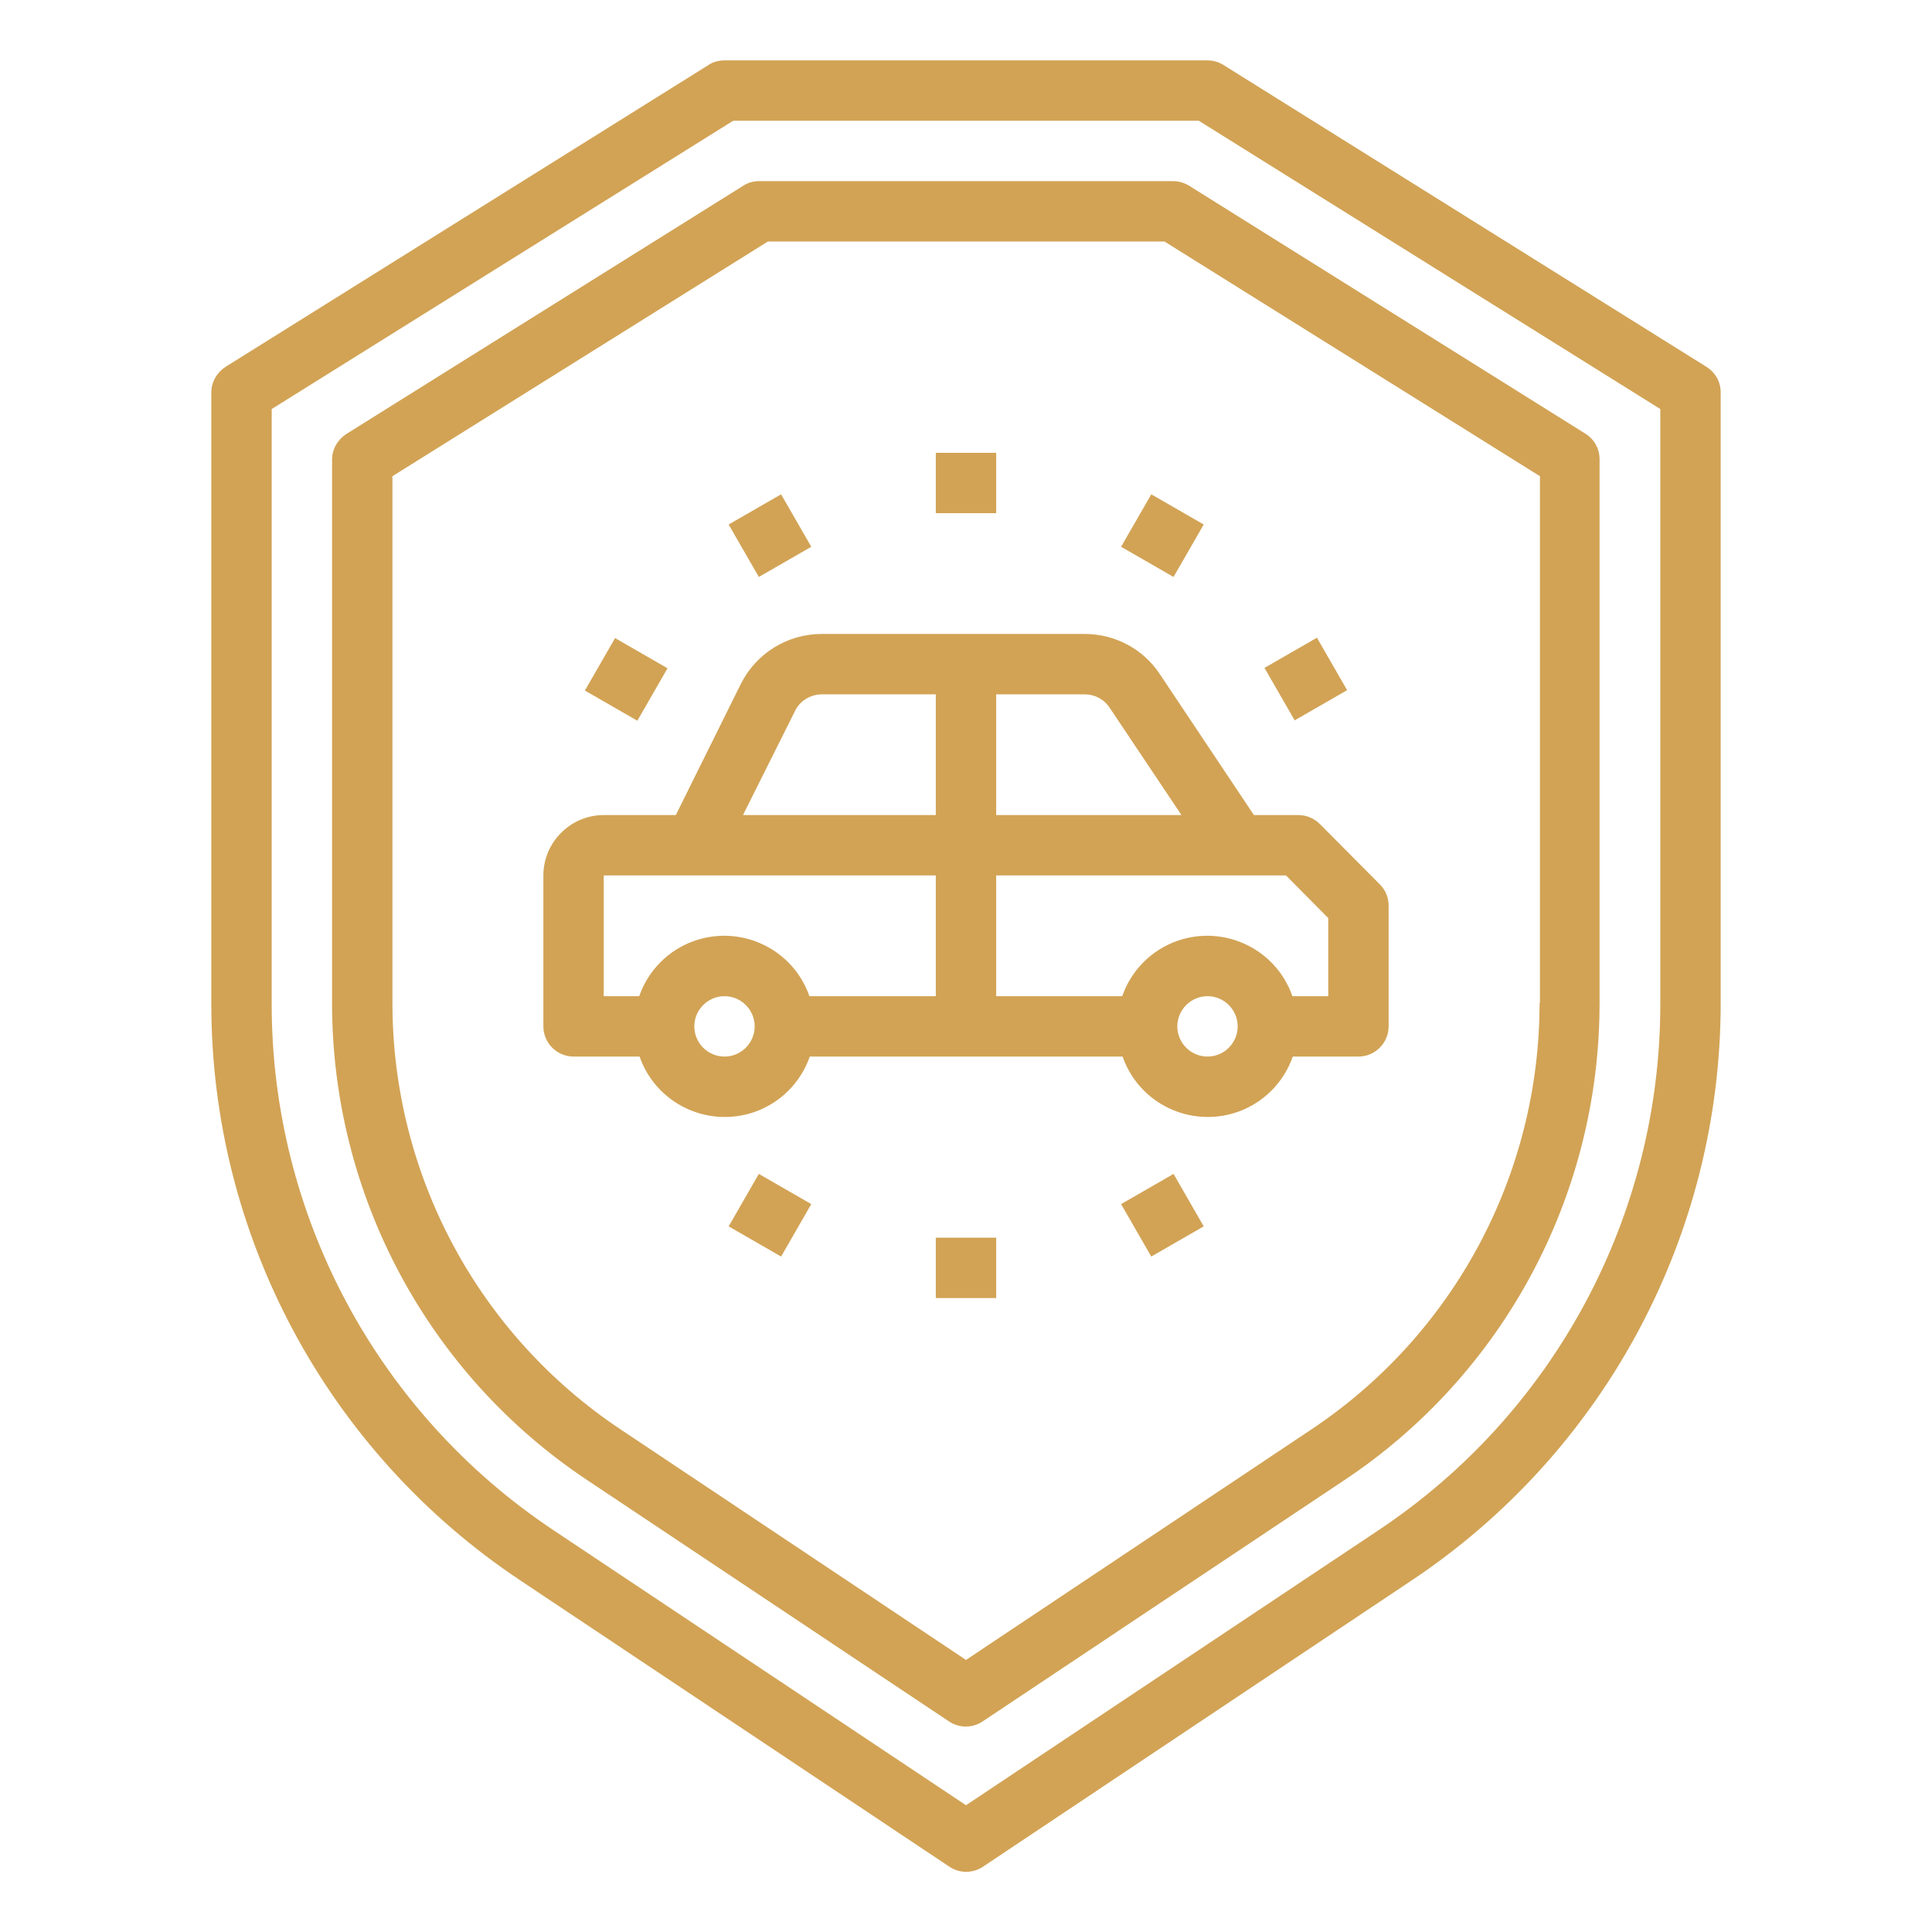
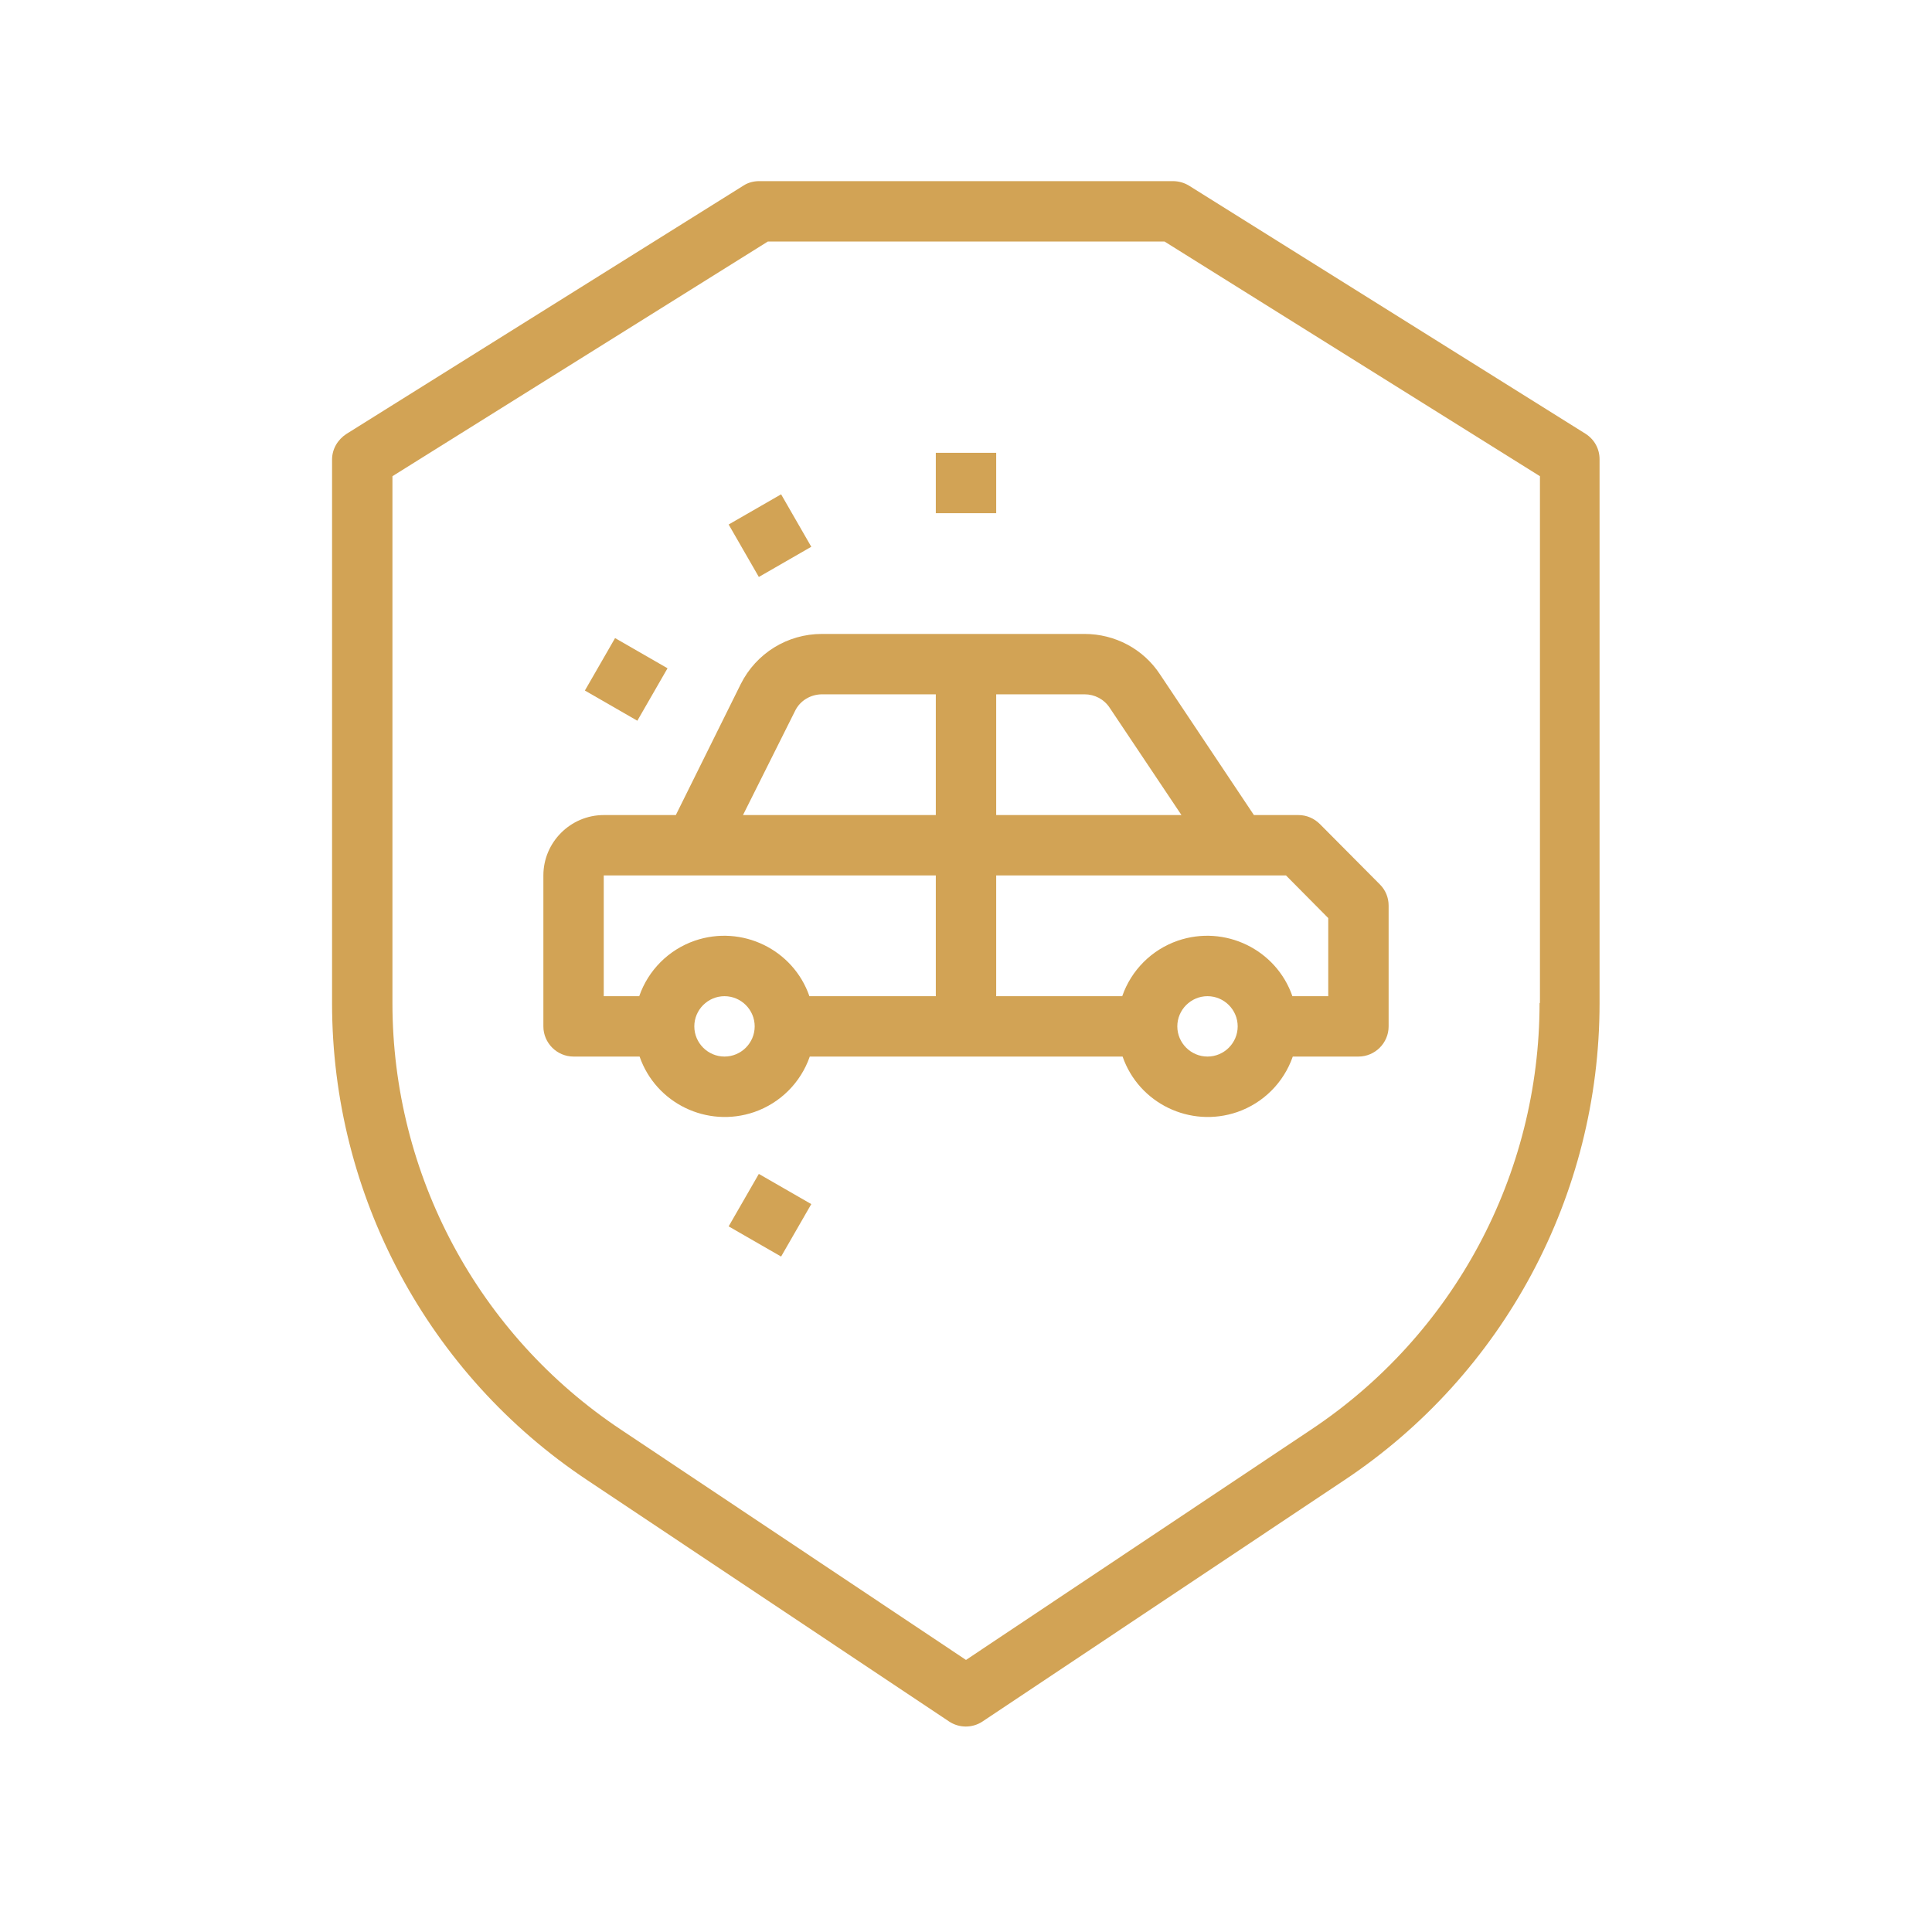
<svg xmlns="http://www.w3.org/2000/svg" version="1.1" id="Layer_1" x="0px" y="0px" viewBox="0 0 512 512" style="enable-background:new 0 0 512 512;" xml:space="preserve">
  <style type="text/css">
	.st0{fill:#D2A355;}
</style>
-   <path class="st0" d="M452.2,97.2l-128-80c-1.3-0.8-2.7-1.2-4.2-1.2H192c-1.5,0-3,0.4-4.2,1.2l-128,80c-2.3,1.5-3.8,4-3.8,6.8v161.8  c-0.1,61.5,30.7,119,82,153.1l113.6,75.8c2.7,1.8,6.2,1.8,8.9,0L374,418.9c51.2-34.1,82-91.5,82-153.1V104  C456,101.2,454.6,98.7,452.2,97.2z M440,265.8c0.1,56.2-28,108.7-74.8,139.8L256,478.4l-109.2-72.8C100,374.5,71.9,322,72,265.8  V108.4L194.3,32h123.4L440,108.4L440,265.8z" />
  <path class="st0" d="M310.8,48H201.2c-1.5,0-3,0.4-4.2,1.2L91.8,115c-2.3,1.5-3.8,4-3.8,6.8v144.1c0,50.8,25.4,98.3,67.7,126.4  l95.8,63.9c2.7,1.8,6.2,1.8,8.9,0l95.8-63.9c42.3-28.1,67.7-75.6,67.7-126.4V121.7c0-2.8-1.4-5.3-3.8-6.8L315.1,49.2  C313.8,48.4,312.3,48,310.8,48L310.8,48z M408,265.8c0,45.5-22.7,87.9-60.6,113.1l-91.4,61l-91.4-61  c-37.9-25.2-60.6-67.6-60.6-113.1V126.2L203.5,64h105.1l99.5,62.2V265.8z" />
  <path class="st0" d="M287.4,168h-69.6c-9.1,0-17.4,5.1-21.5,13.3L179.1,216H160c-8.8,0-16,7.2-16,16v40c0,4.4,3.6,8,8,8h17.5  c4.3,12.4,17.9,19,30.4,14.7c6.9-2.4,12.3-7.8,14.7-14.7h82.9c4.3,12.4,17.9,19,30.4,14.7c6.9-2.4,12.3-7.8,14.7-14.7H360  c4.4,0,8-3.6,8-8v-32c0-2.1-0.8-4.1-2.3-5.6l-15.9-16c-1.5-1.5-3.5-2.4-5.7-2.4h-11.8l-24.9-37.3C303,172,295.5,168,287.4,168z   M294.1,187.6l19,28.4H264v-32h23.4C290.1,184,292.6,185.3,294.1,187.6z M210.7,188.4c1.3-2.7,4.1-4.4,7.2-4.4H248v32h-51.1  L210.7,188.4z M160,232h88v32h-33.5c-4.3-12.4-17.9-19-30.4-14.7c-6.9,2.4-12.3,7.8-14.7,14.7H160V232z M192,280c-4.4,0-8-3.6-8-8  s3.6-8,8-8s8,3.6,8,8S196.4,280,192,280z M320,280c-4.4,0-8-3.6-8-8s3.6-8,8-8s8,3.6,8,8S324.4,280,320,280z M340.8,232l11.2,11.3  V264h-9.5c-4.3-12.4-17.9-19-30.4-14.7c-6.9,2.4-12.3,7.8-14.7,14.7H264v-32H340.8z" />
  <path class="st0" d="M248,120h16v16h-16V120z" />
  <path class="st0" d="M193.1,139l13.9-8l8,13.9l-13.9,8L193.1,139z" />
  <path class="st0" d="M155,183l8-13.9l13.9,8l-8,13.9L155,183z" />
  <path class="st0" d="M193.1,325l8-13.9l13.9,8l-8,13.9L193.1,325z" />
-   <path class="st0" d="M248,328h16v16h-16V328z" />
-   <path class="st0" d="M297.1,319.1l13.9-8l8,13.9l-13.9,8L297.1,319.1z" />
-   <path class="st0" d="M335.1,177l13.9-8l8,13.9l-13.9,8L335.1,177z" />
-   <path class="st0" d="M297.1,144.9l8-13.9l13.9,8l-8,13.9L297.1,144.9z" />
</svg>